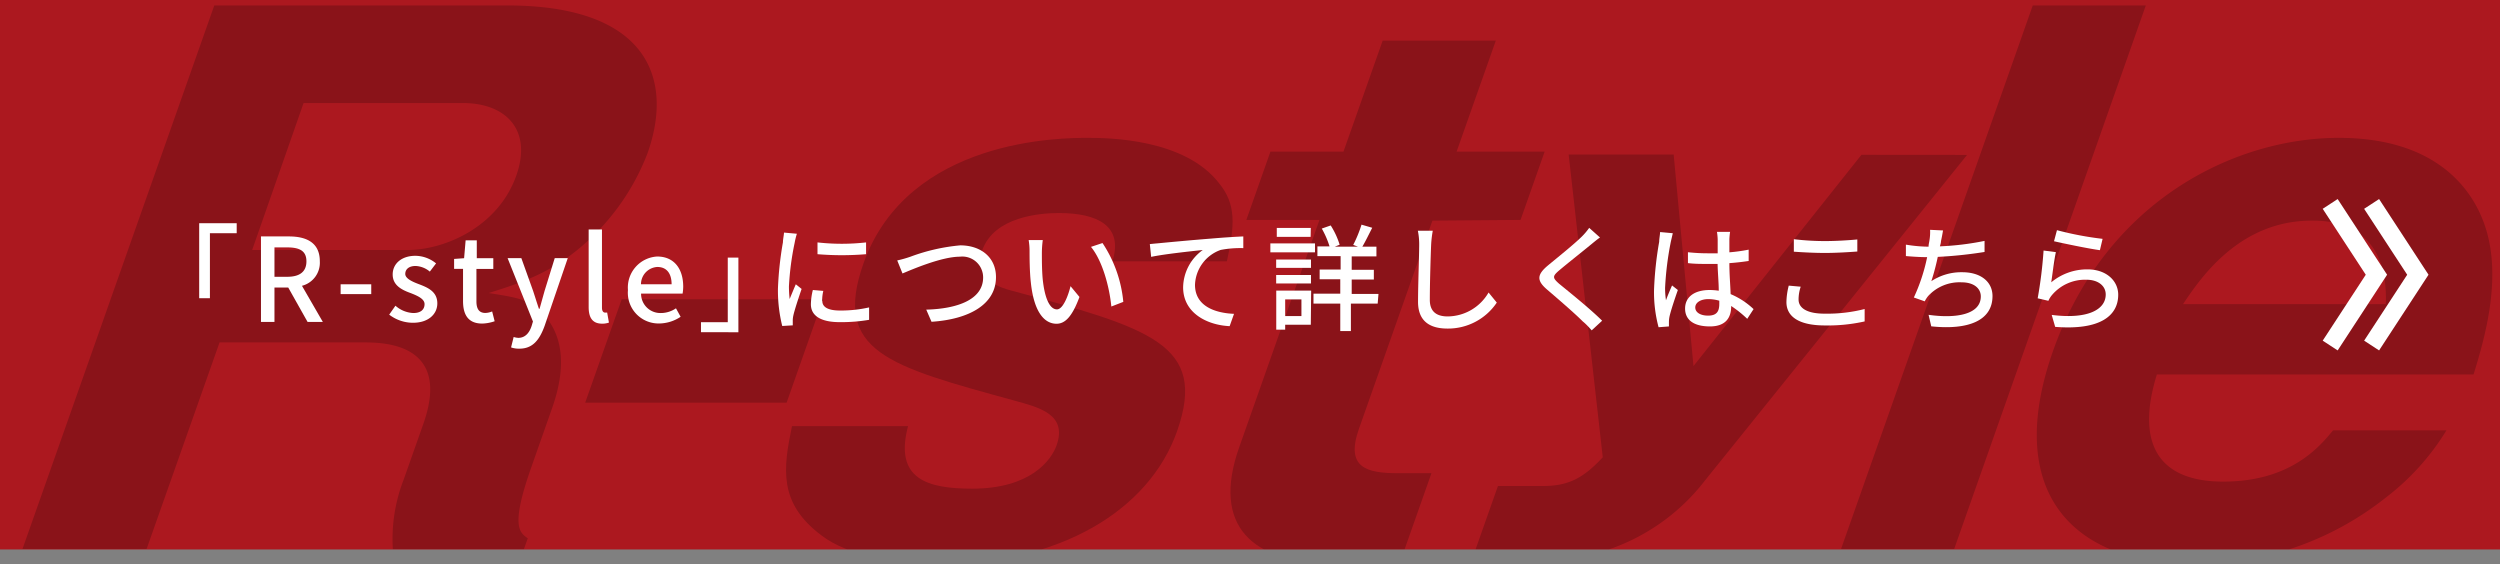
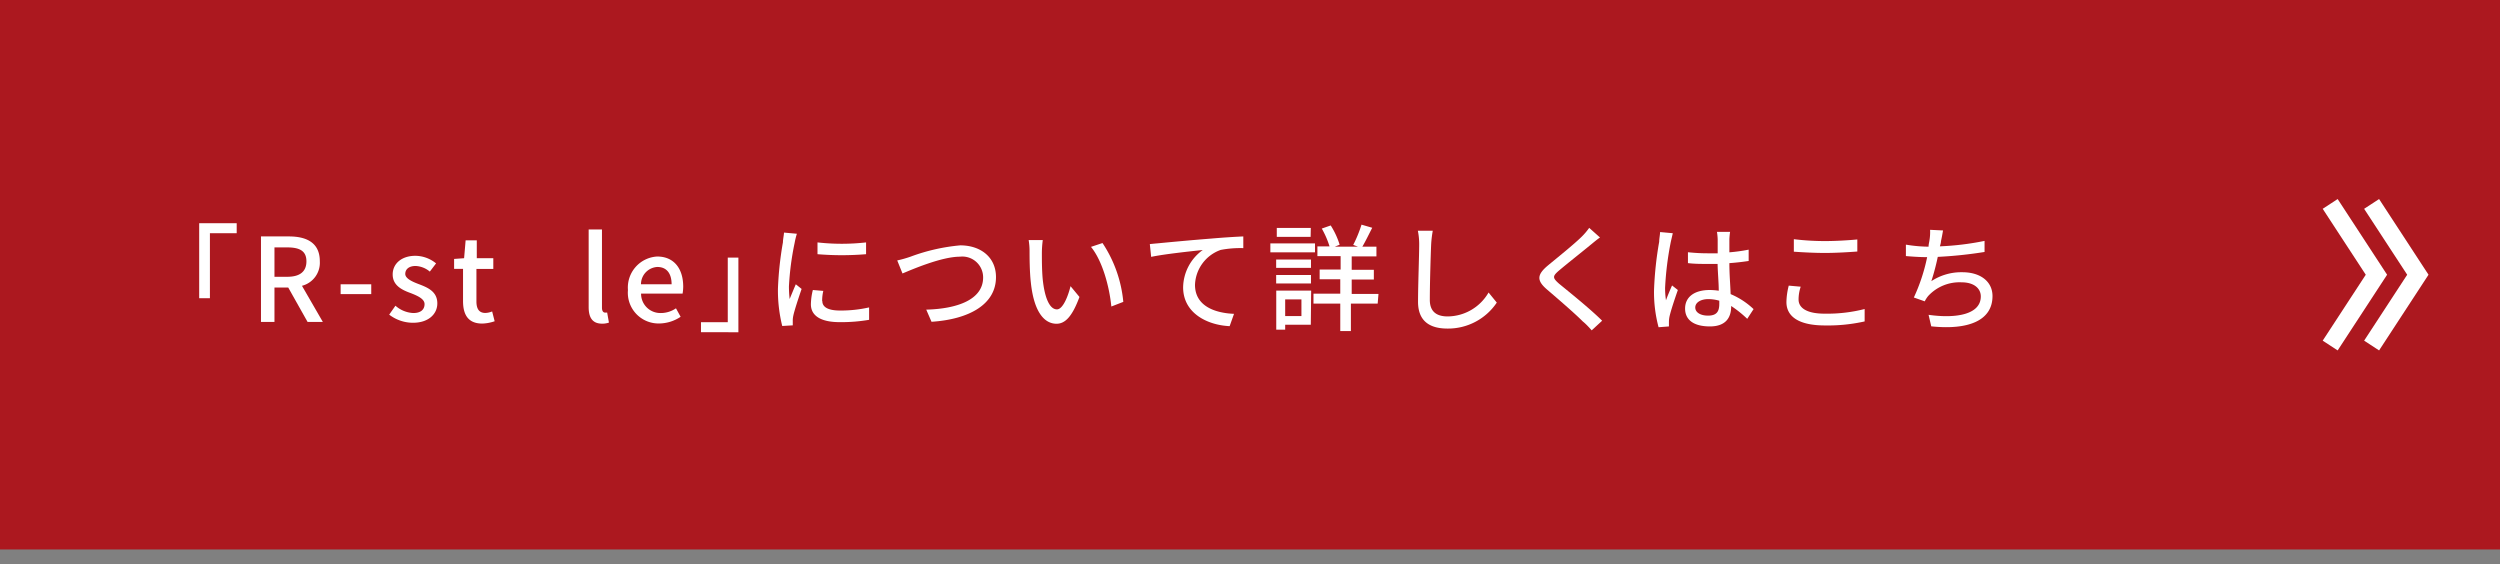
<svg xmlns="http://www.w3.org/2000/svg" viewBox="0 0 280 63.18">
  <rect x="0" y="0" width="280" height="63.18" fill="#808080" stroke="none" />
  <defs>
    <style>
      .a, .e {
        fill: none;
      }

      .b {
        fill: #ac181f;
      }

      .c {
        clip-path: url(#a);
      }

      .d {
        opacity: 0.2;
      }

      .e {
        stroke: #fff;
        stroke-miterlimit: 10;
        stroke-width: 2px;
      }

      .f {
        fill: #fff;
      }
    </style>
    <clipPath id="a">
-       <rect class="a" width="280" height="61.54" />
-     </clipPath>
+       </clipPath>
  </defs>
  <g>
    <rect class="b" width="280" height="61.54" />
    <g class="c">
      <g class="d">
        <g>
          <path d="M59.52,52.29c-2.35,6.64-1.35,7.34-.41,8l-.44,1.23H44a18.37,18.37,0,0,1,1.21-7.8l2.21-6.26c3.21-9.11-4.59-9.11-6.75-9.11H24.59L16.42,61.48H2.52L24,.61H56.81c15.52,0,18.74,8,15.72,16.53A25.84,25.84,0,0,1,64.8,27.88c-3.37,2.78-6.61,3.86-10.08,4.94,3,.47,4.47.7,5.78,2,3,2.86,2.7,7,1.36,10.82ZM28.24,28H45.62c4.25,0,10.2-2.63,12.21-8.35,1.8-5.09-1.15-8.11-6-8.11H34Z" />
          <path d="M88.1,45.1H65.54l4.09-11.58H92.18Z" />
          <path d="M124.59,29.27c1.27-4-1.72-5.41-6-5.41-2.08,0-7.24.39-8.58,4.17-1.17,3.33,2.29,4.25,3.14,4.48,15.65,4.25,22.12,6,18.69,15.76-3.16,9-13.29,14.91-26.65,14.91-4.79,0-10.26-.93-13.22-3.24-4.82-3.63-4.24-7.5-3.27-12.21h13c-1.59,6,2.26,7,7.2,7,6.49,0,8.84-3.16,9.44-4.86,1.23-3.48-2-4.25-4.72-5C99.52,41,93.22,39.39,96.71,29.5c5-14.06,22.33-14.06,25.11-14.06,2.32,0,10.87.08,14.73,5.1,1.89,2.32,1.77,4.64.86,8.73Z" />
          <path d="M160.43,24.71,152.21,48c-1.56,4.4.85,5,4.41,5h3.7l-3.43,9.73c-2.71.24-5,.39-7.4.39-9.34,0-13.79-4.25-10.71-13l9-25.49h-8.19l2.7-7.65h8.18l4.39-12.43h12.67l-4.39,12.43H173l-2.7,7.65Z" />
          <path d="M220.31,17.35,191,53.76a23,23,0,0,1-19.1,9,57.23,57.23,0,0,1-6.91-.45l2.78-7.88h5.1c2.92,0,4.57-1,6.64-3.21l-3.82-33.91h11.76L189.67,41l18.81-23.66Z" />
          <path d="M240.33.61,218.87,61.48H206.2L227.67.61Z" />
          <path d="M241.57,41.94c-2.3,7.41-.13,12,7.44,12S259.82,50,261.3,48.2H274a27.43,27.43,0,0,1-6.74,7.49,34.33,34.33,0,0,1-21.49,7.49c-14.05,0-21.28-8.42-15.83-23.87,6-17,20.54-23.87,32-23.87,10.89,0,14.75,5.72,16.1,9.12,2.43,6,.25,13.28-1,17.38Zm25.64-7.88c.36-9.35-6.67-9.35-8.29-9.35-8.11,0-12.45,6.41-14.42,9.35Z" />
        </g>
      </g>
    </g>
    <g>
      <polyline class="e" points="265.62 38.7 270.8 30.77 265.62 22.84" />
      <polyline class="e" points="260.98 38.7 266.16 30.77 260.98 22.84" />
    </g>
    <g>
      <path class="f" d="M26.51,25v1.12h-3V33.4h-1.2V25Z" />
      <path class="f" d="M29.23,26.48h3.13c2,0,3.46.72,3.46,2.78a2.67,2.67,0,0,1-2,2.75l2.34,4.05H34.45L32.28,32.2H30.74v3.86H29.23ZM32.18,31c1.39,0,2.14-.57,2.14-1.73s-.75-1.56-2.14-1.56H30.74V31Z" />
      <path class="f" d="M38.15,31.84h3.43v1.1H38.15Z" />
      <path class="f" d="M43.59,35.24l.7-1a3.24,3.24,0,0,0,2,.82c.86,0,1.26-.41,1.26-1s-.8-.94-1.57-1.24c-1-.36-2-.87-2-2.08s1-2.09,2.54-2.09a3.71,3.71,0,0,1,2.32.85l-.7.92a2.65,2.65,0,0,0-1.59-.63c-.79,0-1.16.4-1.16.89s.71.84,1.48,1.13c1,.38,2.11.82,2.11,2.17,0,1.2-1,2.17-2.72,2.17A4.39,4.39,0,0,1,43.59,35.24Z" />
      <path class="f" d="M51.86,33.72V30.11h-1V29l1.12-.08.17-2h1.25v2h1.85v1.2H53.36v3.63c0,.85.3,1.3,1,1.3a2.11,2.11,0,0,0,.76-.17l.28,1.1a4.66,4.66,0,0,1-1.41.26C52.42,36.23,51.86,35.23,51.86,33.72Z" />
-       <path class="f" d="M57.24,38.91l.29-1.17a1.92,1.92,0,0,0,.52.1c.78,0,1.24-.57,1.49-1.33l.15-.5-2.84-7.1h1.54l1.32,3.68c.21.64.43,1.35.65,2h.07l.56-2,1.14-3.68h1.46L61,36.49c-.56,1.54-1.31,2.56-2.82,2.56A2.62,2.62,0,0,1,57.24,38.91Z" />
      <path class="f" d="M65.93,34.39V25.7h1.49v8.76c0,.41.17.55.35.55A.91.91,0,0,0,68,35l.2,1.13a2.26,2.26,0,0,1-.81.12C66.33,36.23,65.93,35.54,65.93,34.39Z" />
      <path class="f" d="M70.33,32.49a3.48,3.48,0,0,1,3.27-3.76c1.9,0,2.92,1.37,2.92,3.38a4.84,4.84,0,0,1-.07.77H71.8A2.16,2.16,0,0,0,74,35.06a3,3,0,0,0,1.71-.53l.52.95a4.39,4.39,0,0,1-2.42.75A3.44,3.44,0,0,1,70.33,32.49Zm4.89-.65c0-1.22-.56-1.94-1.6-1.94a1.94,1.94,0,0,0-1.83,1.94Z" />
      <path class="f" d="M78.51,37.21V36.09h3V28.85H82.7v8.36Z" />
      <path class="f" d="M89,27.2a31.19,31.19,0,0,0-.64,4.9,13.41,13.41,0,0,0,.08,1.39c.22-.53.48-1.17.69-1.65l.65.52c-.34,1-.8,2.38-.93,3a2.6,2.6,0,0,0-.06.6c0,.12,0,.32,0,.48l-1.18.07a16.48,16.48,0,0,1-.48-4.19,38,38,0,0,1,.56-5.19c0-.33.1-.73.12-1.08l1.44.13A8.52,8.52,0,0,0,89,27.2Zm3.1,6.51c0,.58.46,1.07,2,1.07a14.36,14.36,0,0,0,3.24-.35l0,1.39a18.41,18.41,0,0,1-3.29.26c-2.21,0-3.23-.77-3.23-2a6.9,6.9,0,0,1,.22-1.6l1.17.1A4.92,4.92,0,0,0,92.08,33.71ZM97,27.15v1.32a32.94,32.94,0,0,1-5.44,0l0-1.32A24.3,24.3,0,0,0,97,27.15Z" />
      <path class="f" d="M102,28.74a21.36,21.36,0,0,1,5.55-1.26c2.24,0,4,1.29,4,3.56,0,3.05-3,4.72-7.22,5l-.59-1.36c3.45-.09,6.37-1.11,6.37-3.6a2.33,2.33,0,0,0-2.61-2.33c-2,0-5.24,1.38-6.42,1.88l-.59-1.46A12.84,12.84,0,0,0,102,28.74Z" />
      <path class="f" d="M116.69,28.3c0,.82,0,1.91.09,2.93.2,2,.73,3.42,1.6,3.42.65,0,1.23-1.42,1.52-2.6l1,1.21c-.82,2.22-1.62,3-2.57,3-1.32,0-2.53-1.24-2.88-4.66-.13-1.15-.14-2.71-.14-3.49a7.43,7.43,0,0,0-.1-1.22l1.58,0A11.57,11.57,0,0,0,116.69,28.3Zm9.12,5.51-1.34.52c-.22-2.23-1-5.12-2.28-6.68l1.29-.43A14.27,14.27,0,0,1,125.81,33.81Z" />
      <path class="f" d="M130,27.22c.95-.09,3.26-.31,5.66-.5,1.39-.12,2.69-.2,3.59-.24v1.31a11.79,11.79,0,0,0-2.53.2,4.31,4.31,0,0,0-2.88,3.91c0,2.37,2.21,3.16,4.37,3.25l-.49,1.38c-2.54-.12-5.21-1.48-5.21-4.35A5.25,5.25,0,0,1,134.71,28c-1.31.14-4.34.46-5.78.77l-.15-1.43C129.29,27.28,129.75,27.25,130,27.22Z" />
      <path class="f" d="M147.28,28.26h-5v-1h5Zm-.47,8.11h-2.87v.55h-1V32.55h3.91Zm-3.88-7.3h3.9V30h-3.9Zm0,1.73h3.9v.95h-3.9Zm3.86-4.27H143v-1h3.81Zm-2.85,7V35.4h1.82V33.53ZM154.3,34h-3v3.08h-1.19V34h-3V32.89h3V31.28H147.8V30.19h2.35v-1.5h-2.6V27.6h1.36a10,10,0,0,0-.87-2l1-.35a8.82,8.82,0,0,1,1,2.16l-.55.22h2.61l-.54-.2a14.21,14.21,0,0,0,.93-2.27l1.2.35c-.38.74-.77,1.55-1.11,2.12h1.58v1.09h-2.77v1.5h2.48v1.09h-2.48v1.61h3Z" />
      <path class="f" d="M160.29,27.35c-.06,1.45-.15,4.45-.15,6.24,0,1.38.84,1.85,2,1.85a5.34,5.34,0,0,0,4.58-2.68l.92,1.13a6.57,6.57,0,0,1-5.52,2.91c-2,0-3.3-.84-3.3-3,0-1.85.13-5.2.13-6.45a7.64,7.64,0,0,0-.15-1.51l1.67,0A12.75,12.75,0,0,0,160.29,27.35Z" />
      <path class="f" d="M178.2,27.38c-.88.73-2.67,2.14-3.59,2.92-.74.64-.74.81,0,1.47,1.11.91,3.47,2.8,4.83,4.15L178.27,37c-.31-.35-.65-.72-1-1-.88-.89-2.81-2.55-4-3.57s-1.13-1.67.1-2.7c1-.83,2.89-2.34,3.77-3.21a7.13,7.13,0,0,0,.85-1l1.21,1.08C178.87,26.82,178.46,27.17,178.2,27.38Z" />
      <path class="f" d="M187.13,27.09a34.64,34.64,0,0,0-.64,5.15,9.38,9.38,0,0,0,.1,1.39c.19-.53.47-1.18.68-1.66l.65.51c-.35,1-.79,2.31-.94,3a3.21,3.21,0,0,0-.06.6c0,.13,0,.32,0,.48l-1.16.09a15.25,15.25,0,0,1-.51-4.13,39,39,0,0,1,.58-5.45c0-.32.09-.74.1-1.08l1.42.13C187.31,26.33,187.18,26.86,187.13,27.09Zm6.56-.31c0,.33,0,.88,0,1.48a18.76,18.76,0,0,0,2.16-.3v1.27c-.68.1-1.4.19-2.16.24,0,1.3.11,2.47.14,3.47a8.54,8.54,0,0,1,2.57,1.68l-.71,1.09a12.47,12.47,0,0,0-1.8-1.44v.06c0,1.2-.57,2.23-2.38,2.23s-2.78-.73-2.78-2,1-2.08,2.77-2.08a7.2,7.2,0,0,1,1,.08c0-.91-.11-2-.13-3l-1.09,0c-.76,0-1.47,0-2.23-.09V28.25a20.65,20.65,0,0,0,2.25.12c.36,0,.71,0,1.08,0V26.81a6.42,6.42,0,0,0-.08-.84h1.47A7.65,7.65,0,0,0,193.69,26.78Zm-2.39,8.57c1,0,1.26-.5,1.26-1.32v-.35a4.43,4.43,0,0,0-1.21-.18c-.87,0-1.48.38-1.48.94S190.47,35.35,191.3,35.35Z" />
      <path class="f" d="M201.44,33.55c0,.93.91,1.58,2.9,1.58a16.94,16.94,0,0,0,4.5-.52V36a18.82,18.82,0,0,1-4.46.45c-2.79,0-4.3-.92-4.3-2.62a7.83,7.83,0,0,1,.26-1.84l1.34.12A4.5,4.5,0,0,0,201.44,33.55ZM204.39,27c1.26,0,2.67-.09,3.63-.18v1.35c-.9.07-2.41.16-3.62.16s-2.45-.07-3.49-.14V26.79A29.07,29.07,0,0,0,204.39,27Z" />
      <path class="f" d="M217.39,27c0,.17-.06.37-.12.59a31.07,31.07,0,0,0,5-.61l0,1.24a47.66,47.66,0,0,1-5.24.55,25.63,25.63,0,0,1-.72,2.72,6.1,6.1,0,0,1,3.47-1c2.08,0,3.38,1.08,3.38,2.67,0,2.79-2.79,3.82-6.86,3.39L216,35.26c3,.43,5.85,0,5.85-2.06,0-.88-.74-1.58-2.16-1.58a4.77,4.77,0,0,0-3.74,1.54,3.3,3.3,0,0,0-.38.59l-1.22-.43a20.31,20.31,0,0,0,1.49-4.52c-.86,0-1.66-.06-2.38-.12V27.4a16.46,16.46,0,0,0,2.56.23H216c0-.28.08-.52.1-.72a5.42,5.42,0,0,0,.07-1.17l1.45.07C217.55,26.2,217.48,26.62,217.39,27Z" />
-       <path class="f" d="M229.74,31.62a6.27,6.27,0,0,1,4.06-1.45c2.12,0,3.44,1.29,3.44,2.84,0,2.34-2,4-7.06,3.6l-.39-1.34c4,.51,6.05-.57,6.05-2.29,0-1-.9-1.65-2.15-1.65A4.86,4.86,0,0,0,229.86,33a2.62,2.62,0,0,0-.44.69l-1.2-.28a48.89,48.89,0,0,0,.66-5.35l1.38.18C230.08,29,229.86,30.82,229.74,31.62Zm5.75-4.87-.3,1.27c-1.28-.17-4.14-.77-5.14-1l.33-1.24A36,36,0,0,0,235.49,26.75Z" />
    </g>
  </g>
</svg>